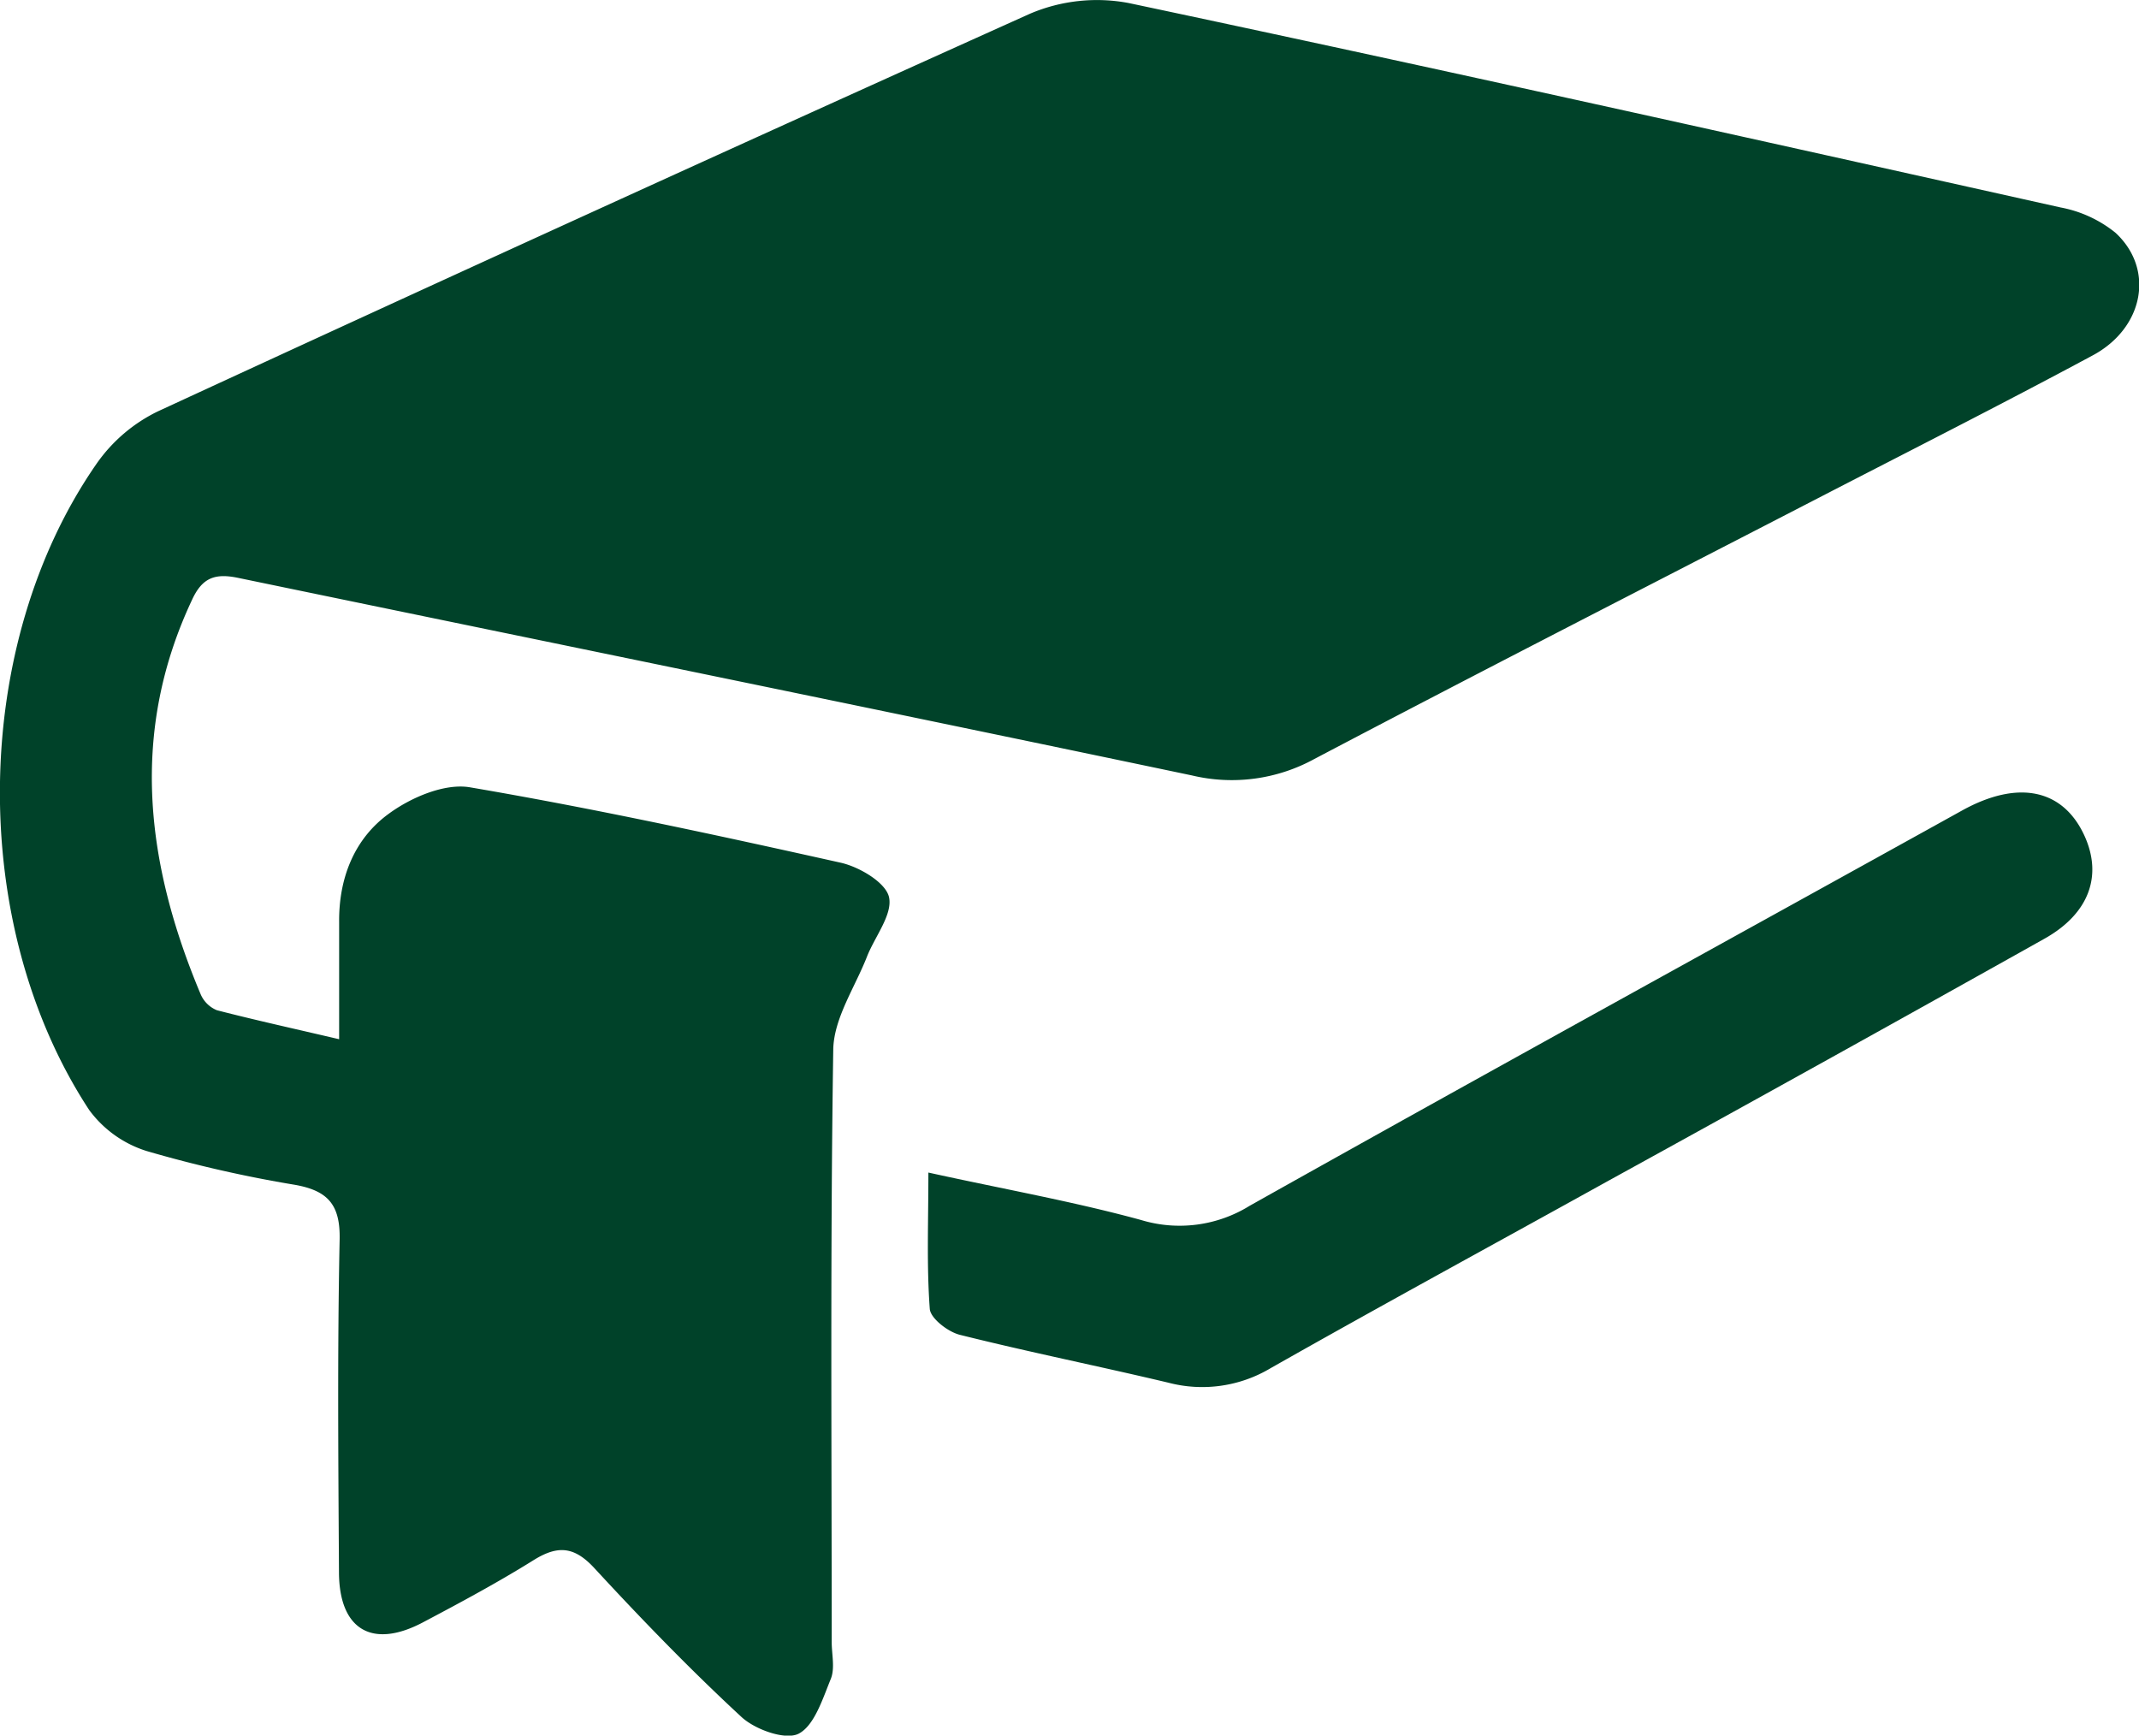
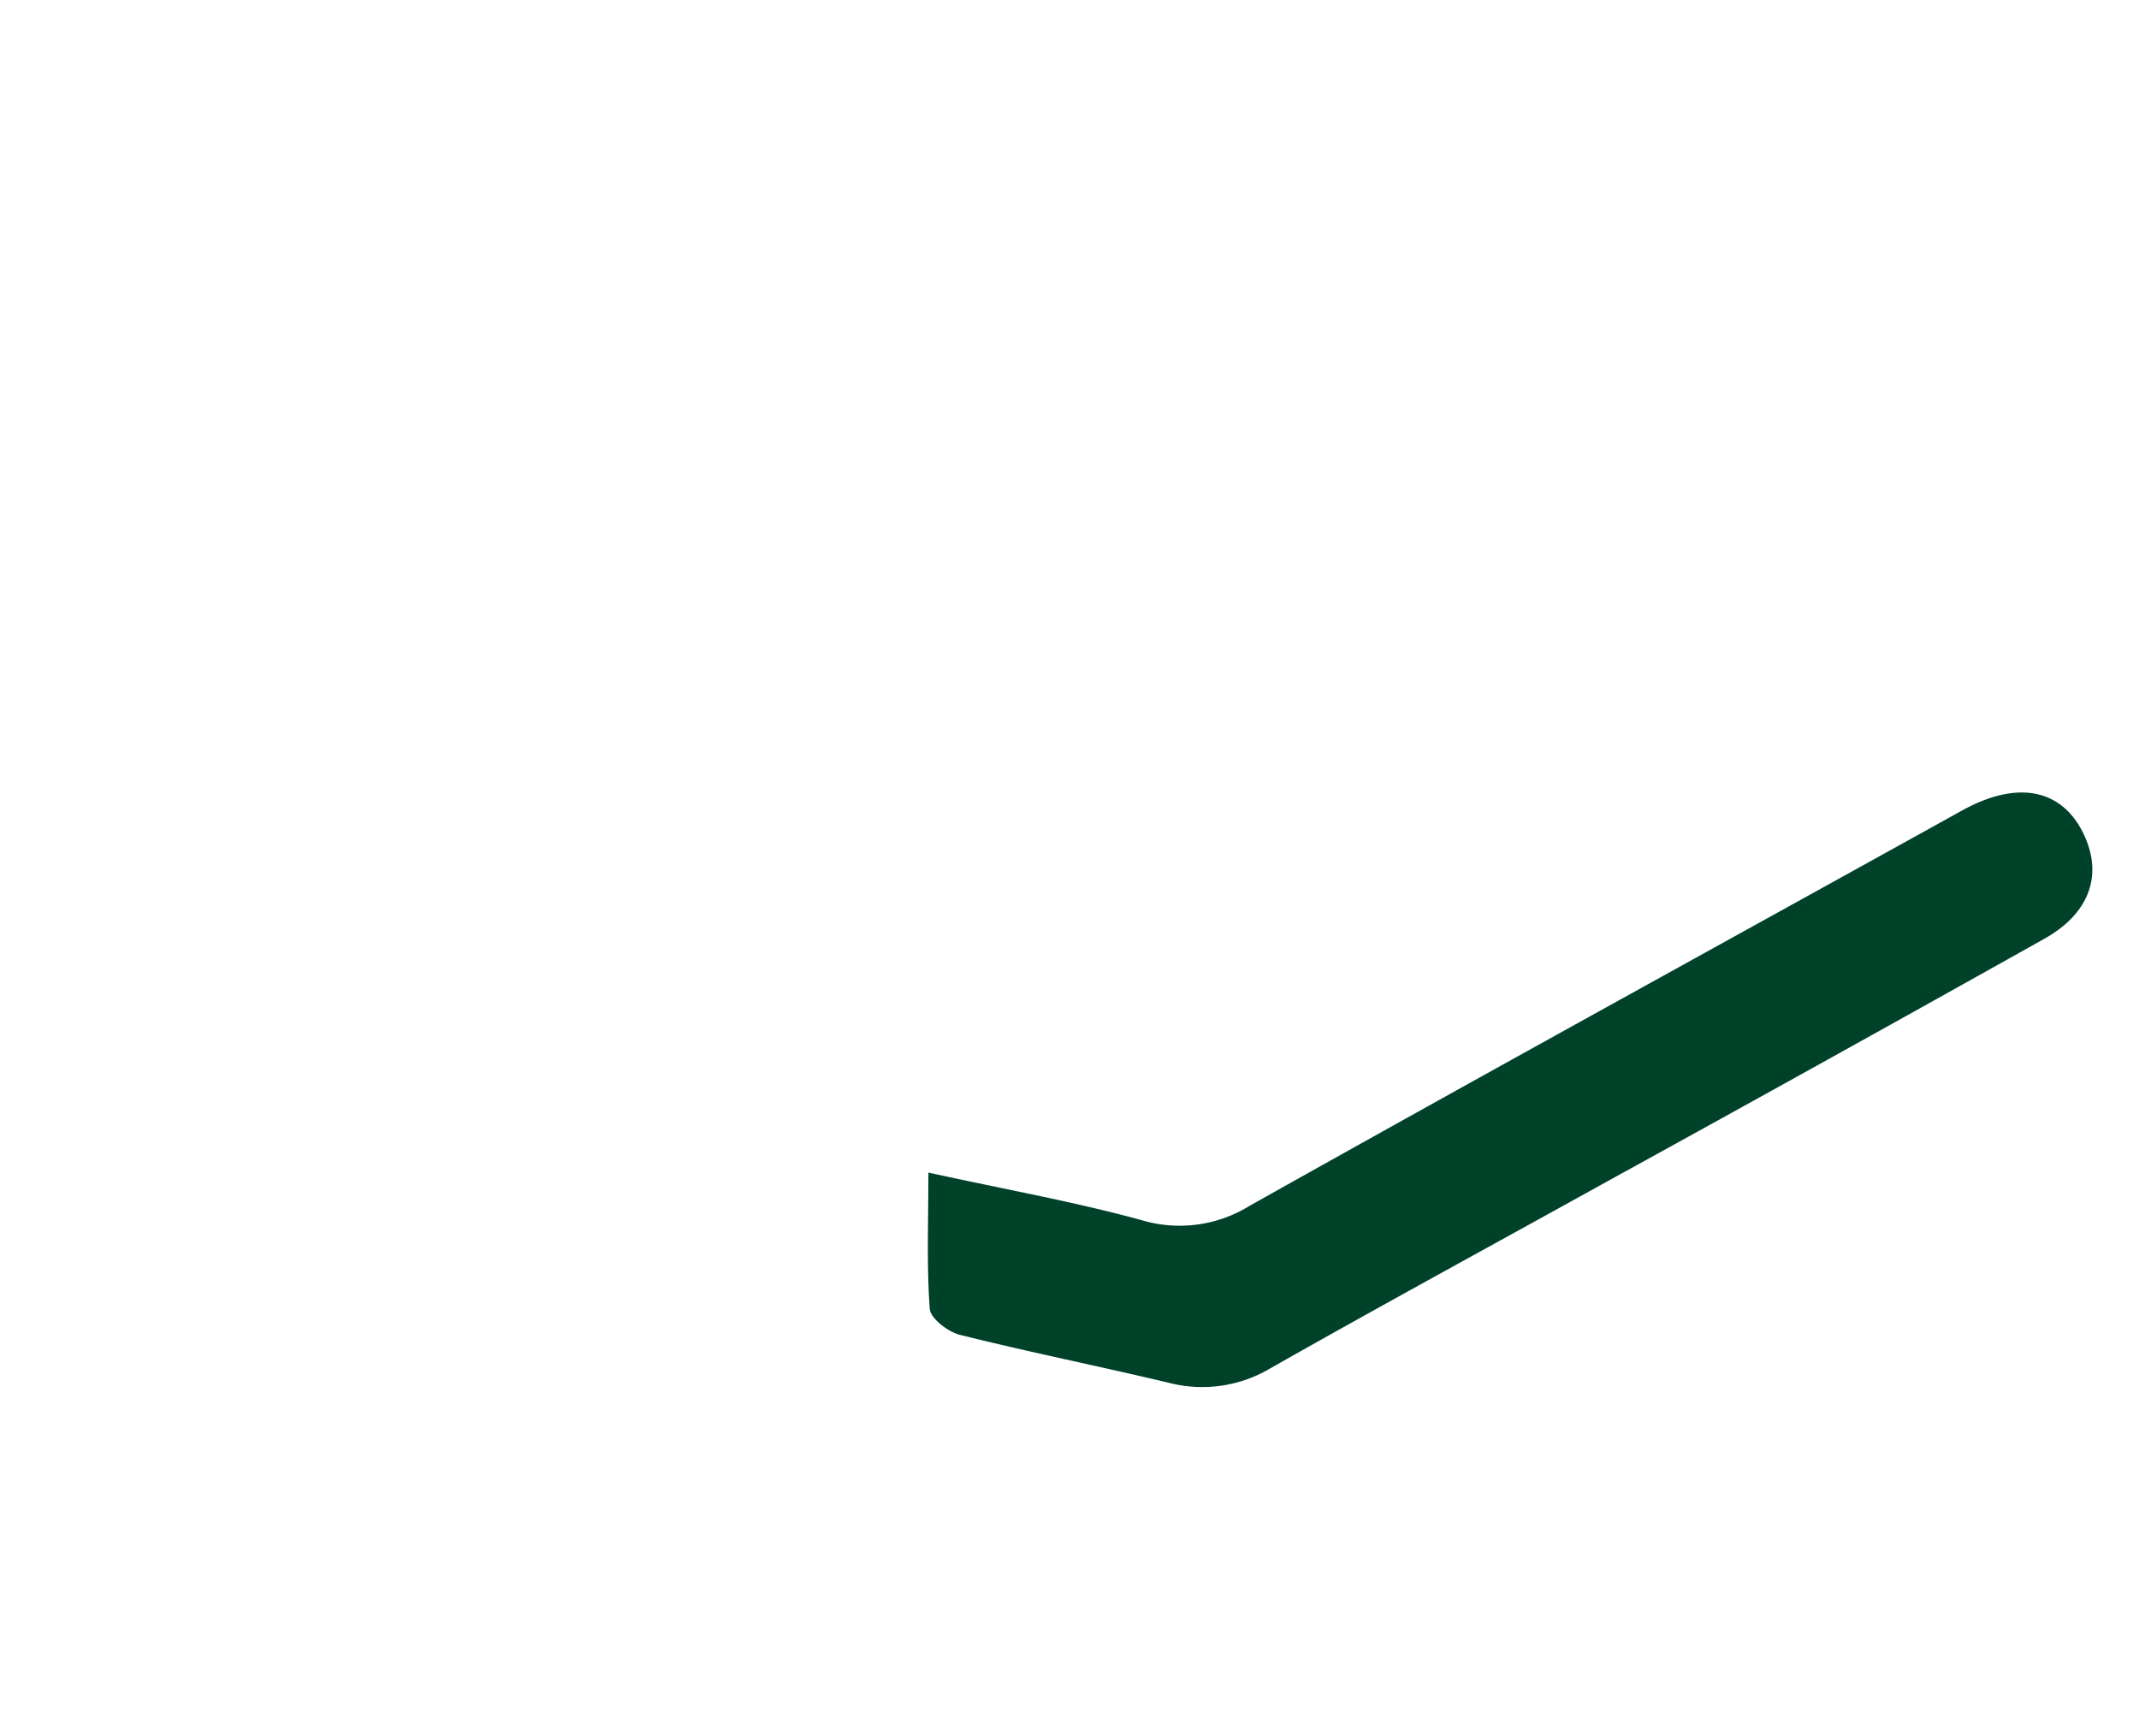
<svg xmlns="http://www.w3.org/2000/svg" viewBox="0 0 259.73 210.75">
  <defs>
    <style>.cls-1{fill:#004229;}</style>
  </defs>
  <g id="Calque_2" data-name="Calque 2">
    <g id="Calque_1-2" data-name="Calque 1">
-       <path class="cls-1" d="M41.18,126.19c0-5.34,0-9.78,0-14.22-.05-5.34,1.84-10.11,6-13.14,2.71-2,6.81-3.75,9.88-3.23,15.08,2.57,30.06,5.82,45,9.15,2.27.5,5.5,2.41,5.89,4.19.46,2.11-1.72,4.78-2.68,7.23-1.46,3.72-4,7.45-4.09,11.21-.37,24-.19,48-.19,72,0,1.5.41,3.16-.1,4.46-1,2.44-2,5.69-3.92,6.68-1.6.81-5.24-.49-6.9-2-6.23-5.76-12.15-11.88-17.91-18.12-2.41-2.6-4.39-2.79-7.3-1-4.37,2.73-8.93,5.18-13.49,7.59-6.15,3.26-10.16.92-10.21-6-.08-13.5-.2-27,.08-40.48.09-4.26-1.46-5.93-5.42-6.64a154.65,154.65,0,0,1-18-4.1,13.76,13.76,0,0,1-7-5c-14.8-22.58-14.38-56.5.94-78.51a19.4,19.4,0,0,1,7.41-6.31Q72,25.55,125.06,1.67a20.73,20.73,0,0,1,12-1.3c37.77,8,75.46,16.42,113.15,24.82a15,15,0,0,1,6.66,3.07c4.81,4.44,3.44,11.59-2.79,14.91-11.17,6-22.45,11.7-33.69,17.51C200.1,71.16,179.78,81.54,159.6,92.16a20.86,20.86,0,0,1-14.86,2c-38.6-8.1-77.26-16-115.87-24-2.77-.57-4.31,0-5.53,2.63-7.62,16.15-5.63,32.06,1,47.88a3.65,3.65,0,0,0,2,2C31,123.87,35.63,124.89,41.18,126.19Z" />
      <path class="cls-1" d="M112.73,142.38c9.07,2,17.55,3.5,25.82,5.76a16.14,16.14,0,0,0,13.2-1.73c28.76-16.14,57.65-32,86.51-48,6.82-3.77,12.27-2.59,14.86,3.1,2.2,4.85.54,9.45-4.88,12.48q-26.38,14.78-52.87,29.35c-13.69,7.59-27.46,15.07-41.08,22.79a16.18,16.18,0,0,1-12.44,1.76c-8.41-2-16.91-3.71-25.31-5.81-1.44-.36-3.55-2-3.64-3.14C112.51,153.68,112.73,148.37,112.73,142.38Z" />
    </g>
  </g>
</svg>